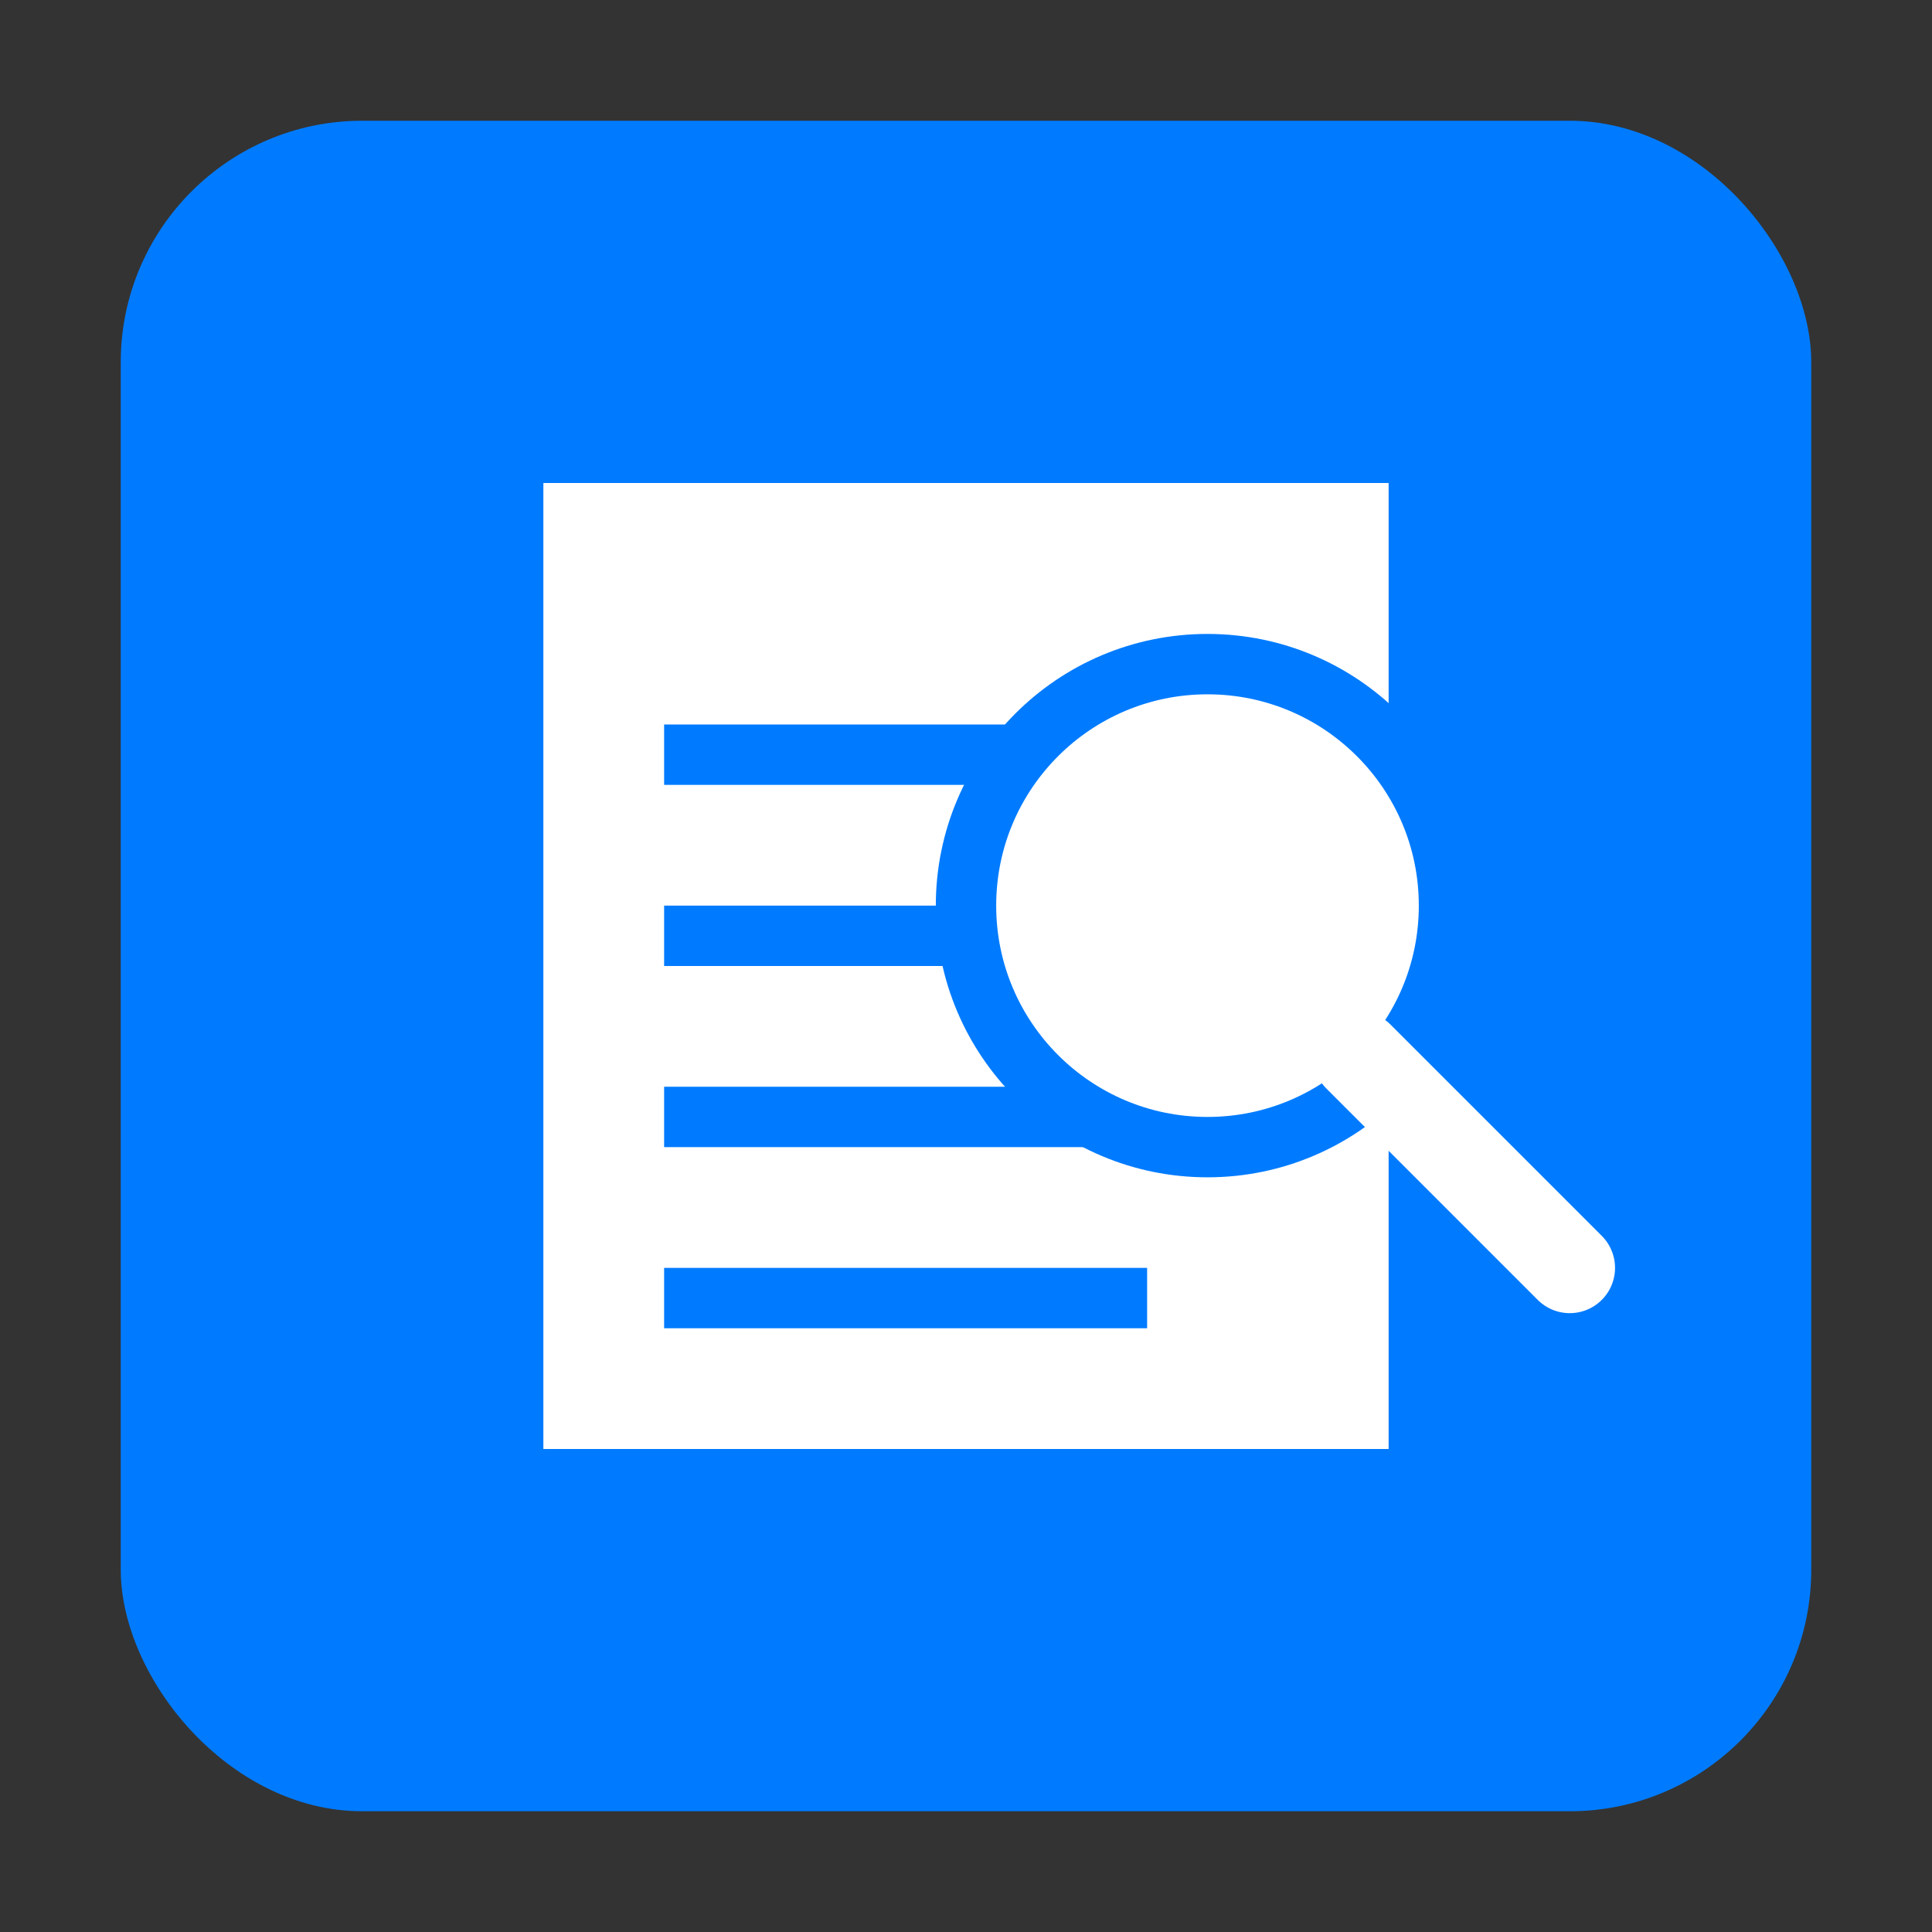
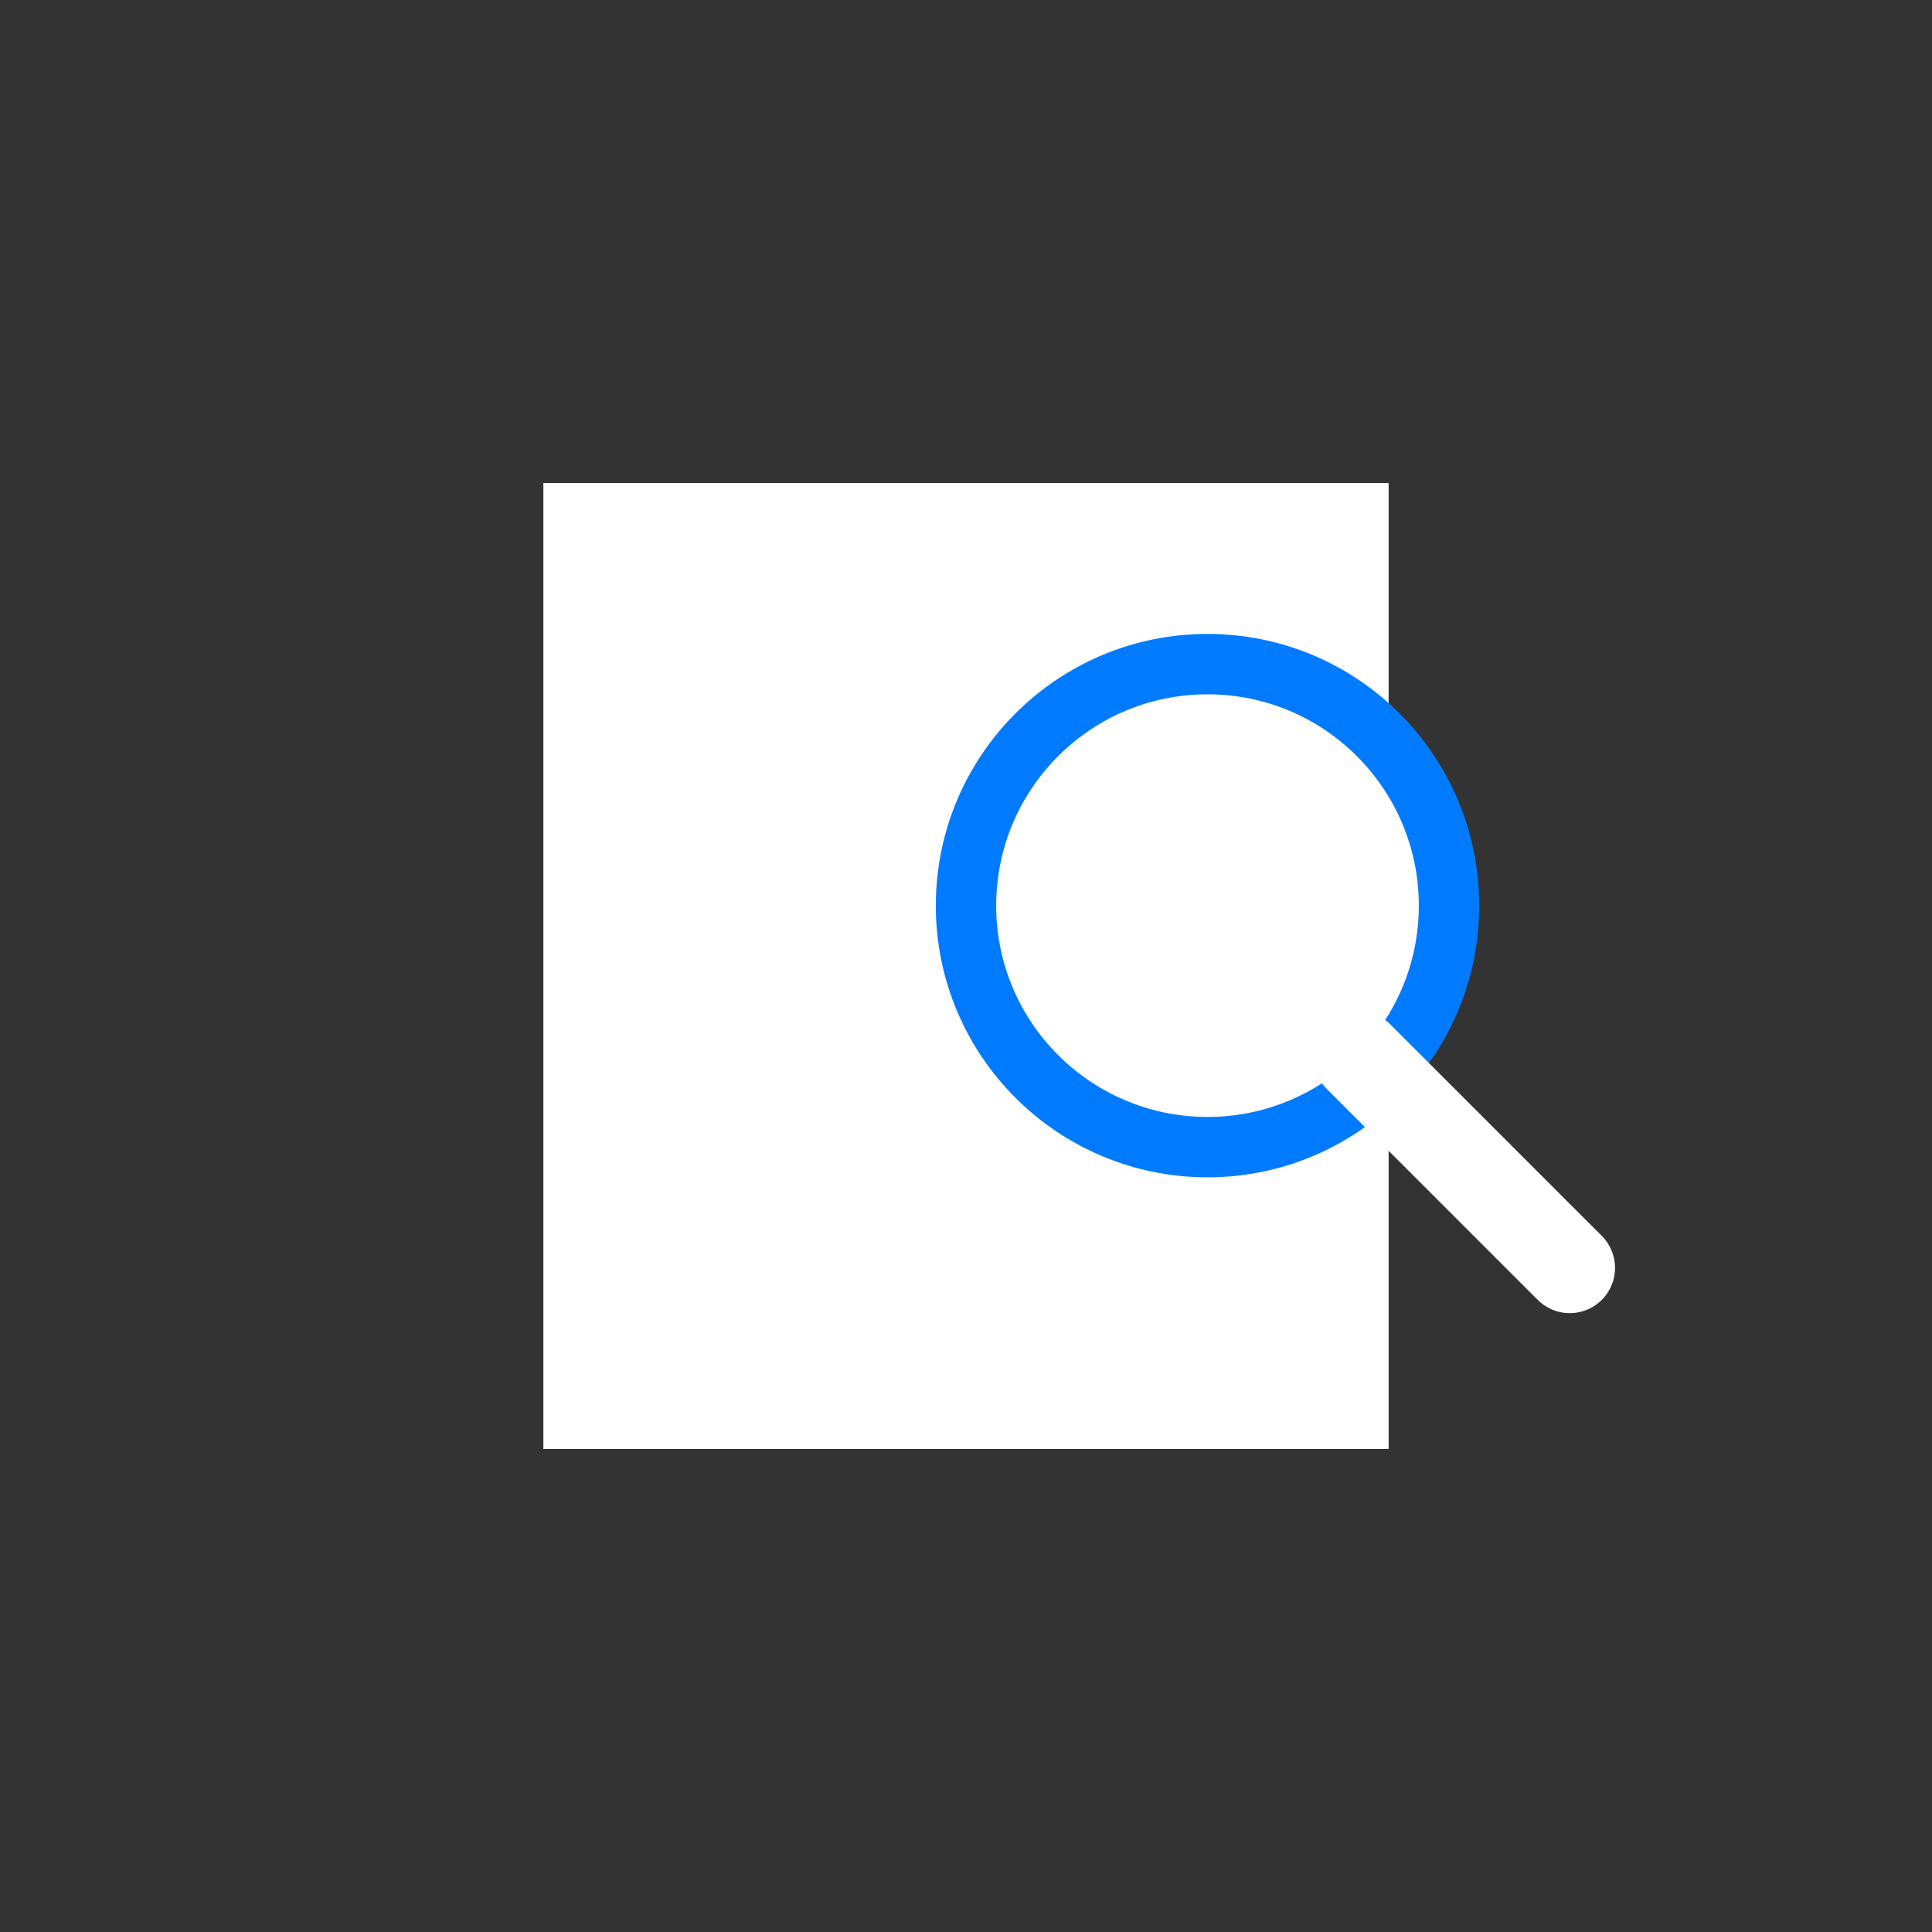
<svg xmlns="http://www.w3.org/2000/svg" width="32" height="32" viewBox="0 0 32 32">
  <rect x="0" y="0" width="32" height="32" fill="#333333" stroke="none" />
-   <rect x="2" y="2" width="28" height="28" rx="4" fill="#007BFF" />
  <path d="M9 8h14v16H9z" fill="white" />
-   <path d="M11 12h10v1H11z" fill="#007BFF" />
-   <path d="M11 15h10v1H11z" fill="#007BFF" />
-   <path d="M11 18h7v1h-7z" fill="#007BFF" />
-   <path d="M11 21h8v1h-8z" fill="#007BFF" />
  <circle cx="20" cy="15" r="4" fill="white" stroke="#007BFF" stroke-width="1" />
  <path d="M22.5 17.5l3.5 3.5" stroke="white" stroke-width="1.5" stroke-linecap="round" />
</svg>